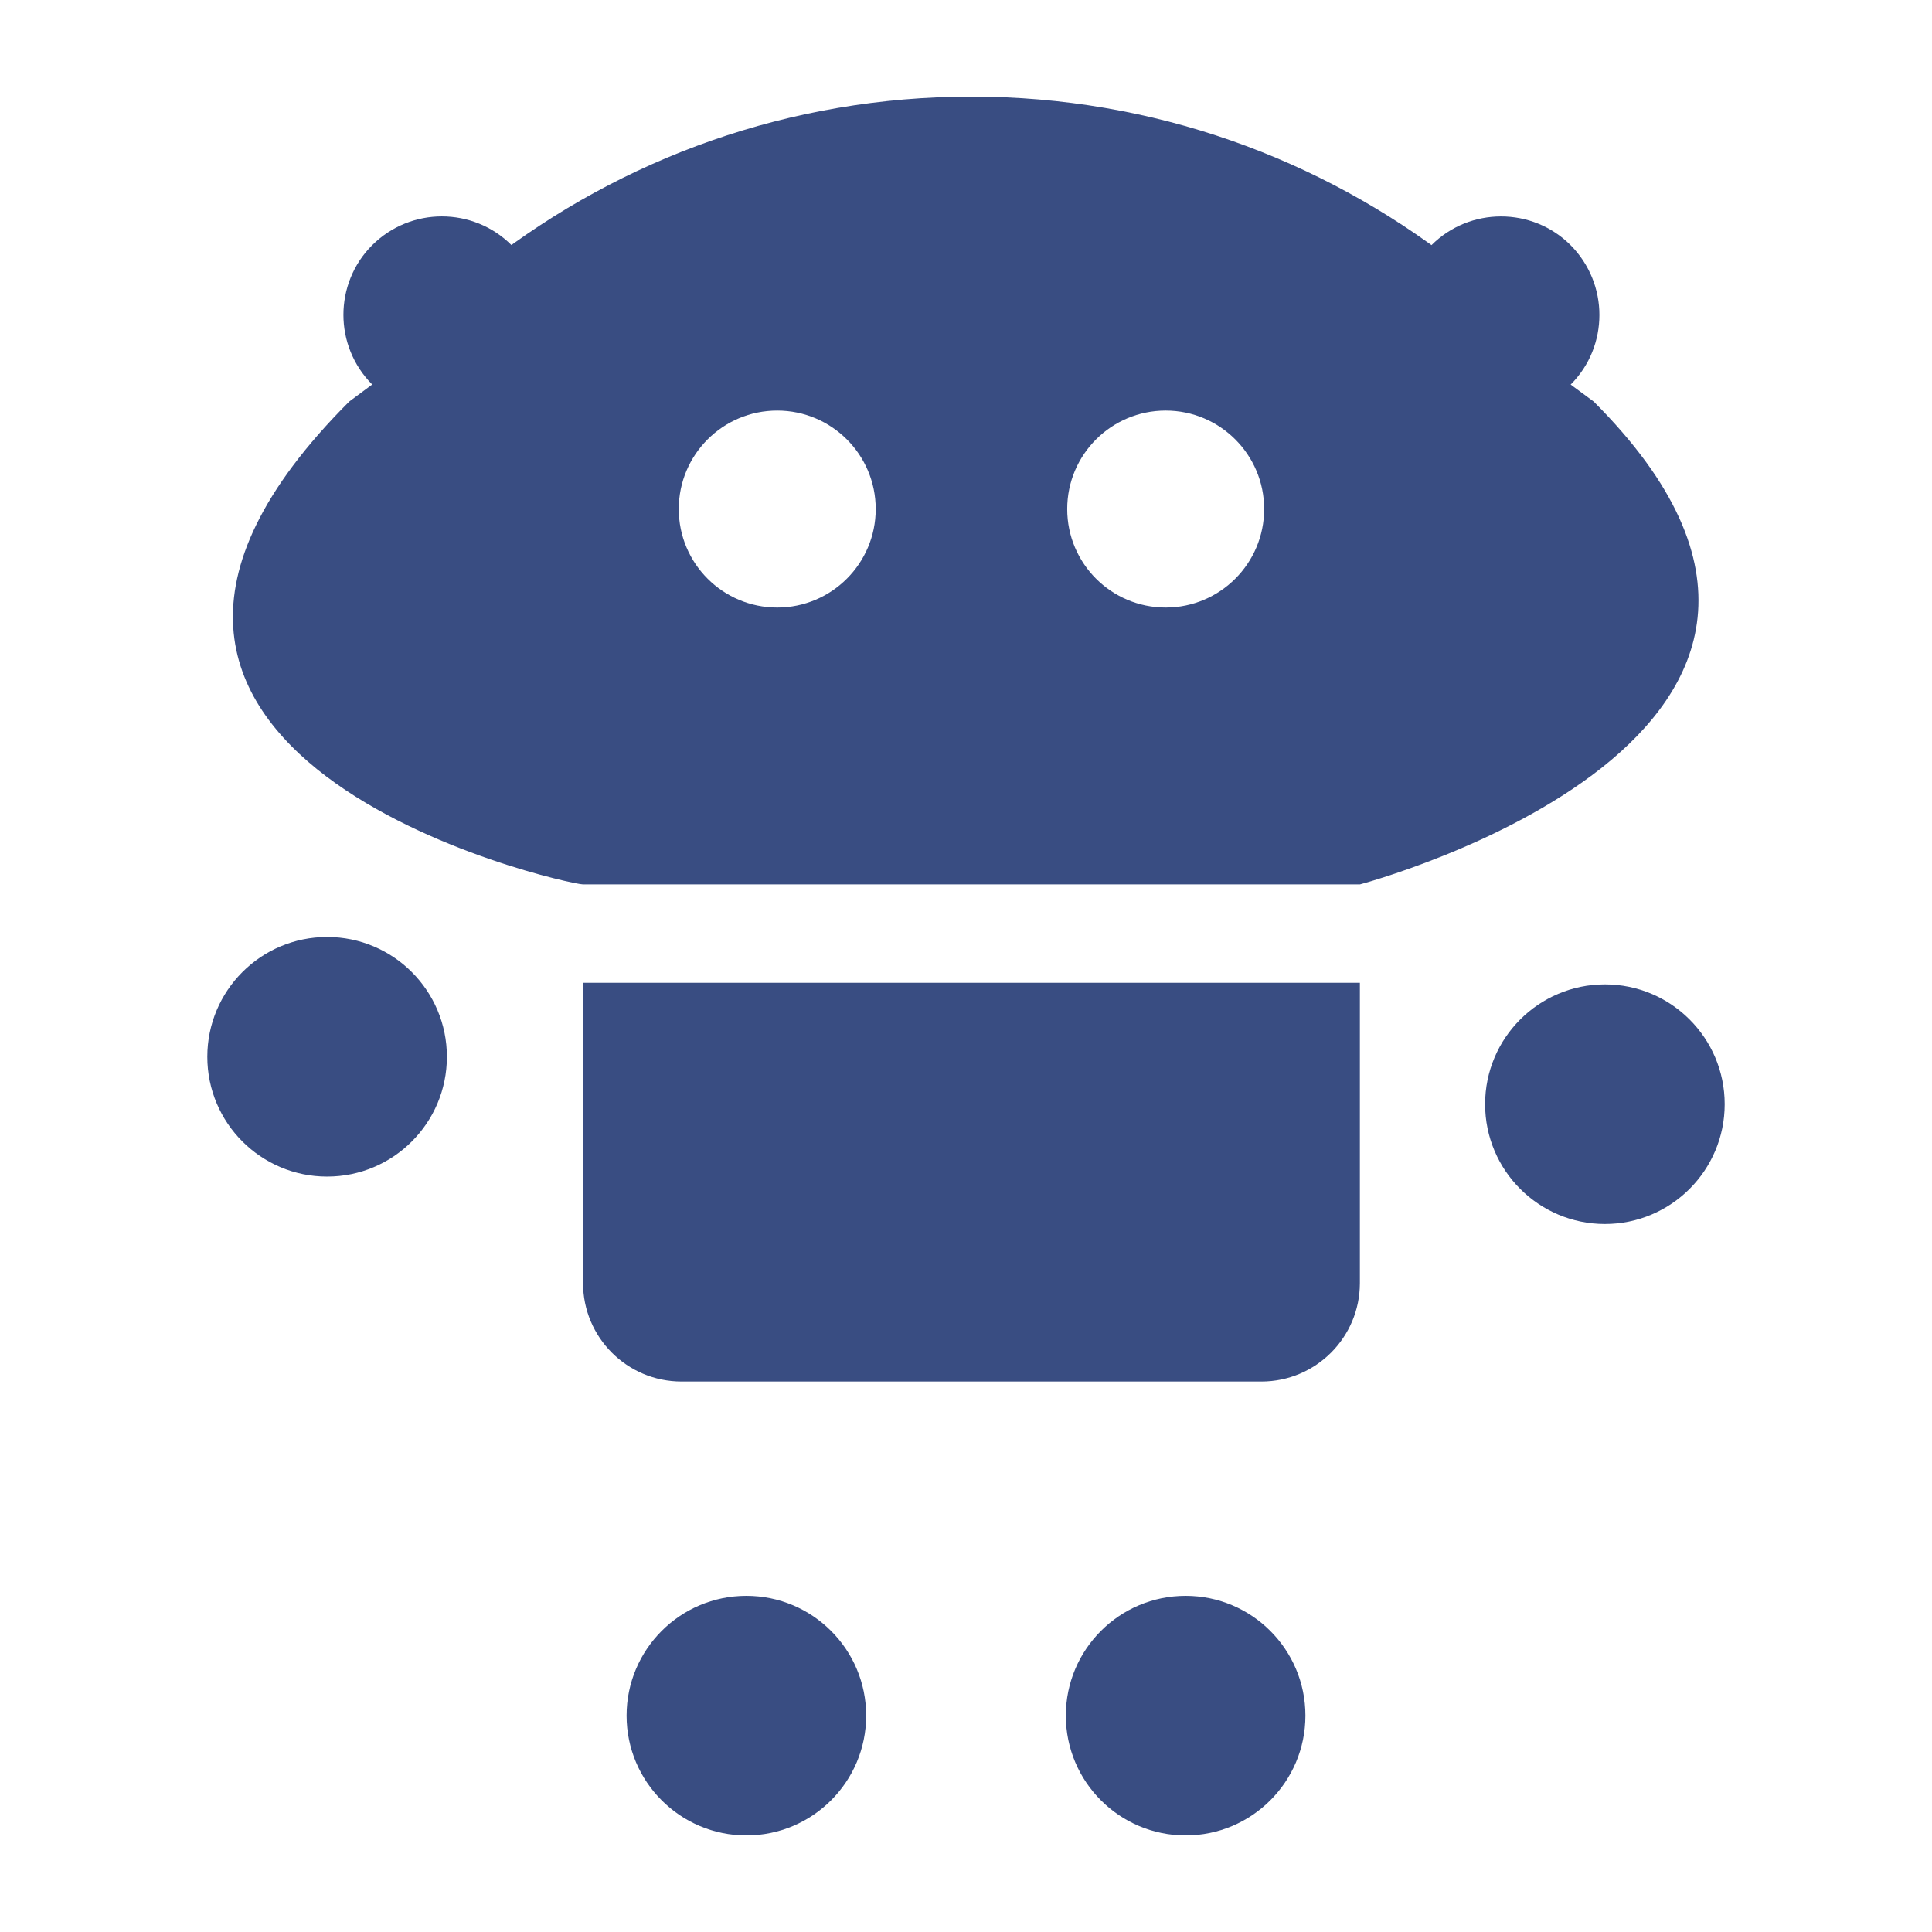
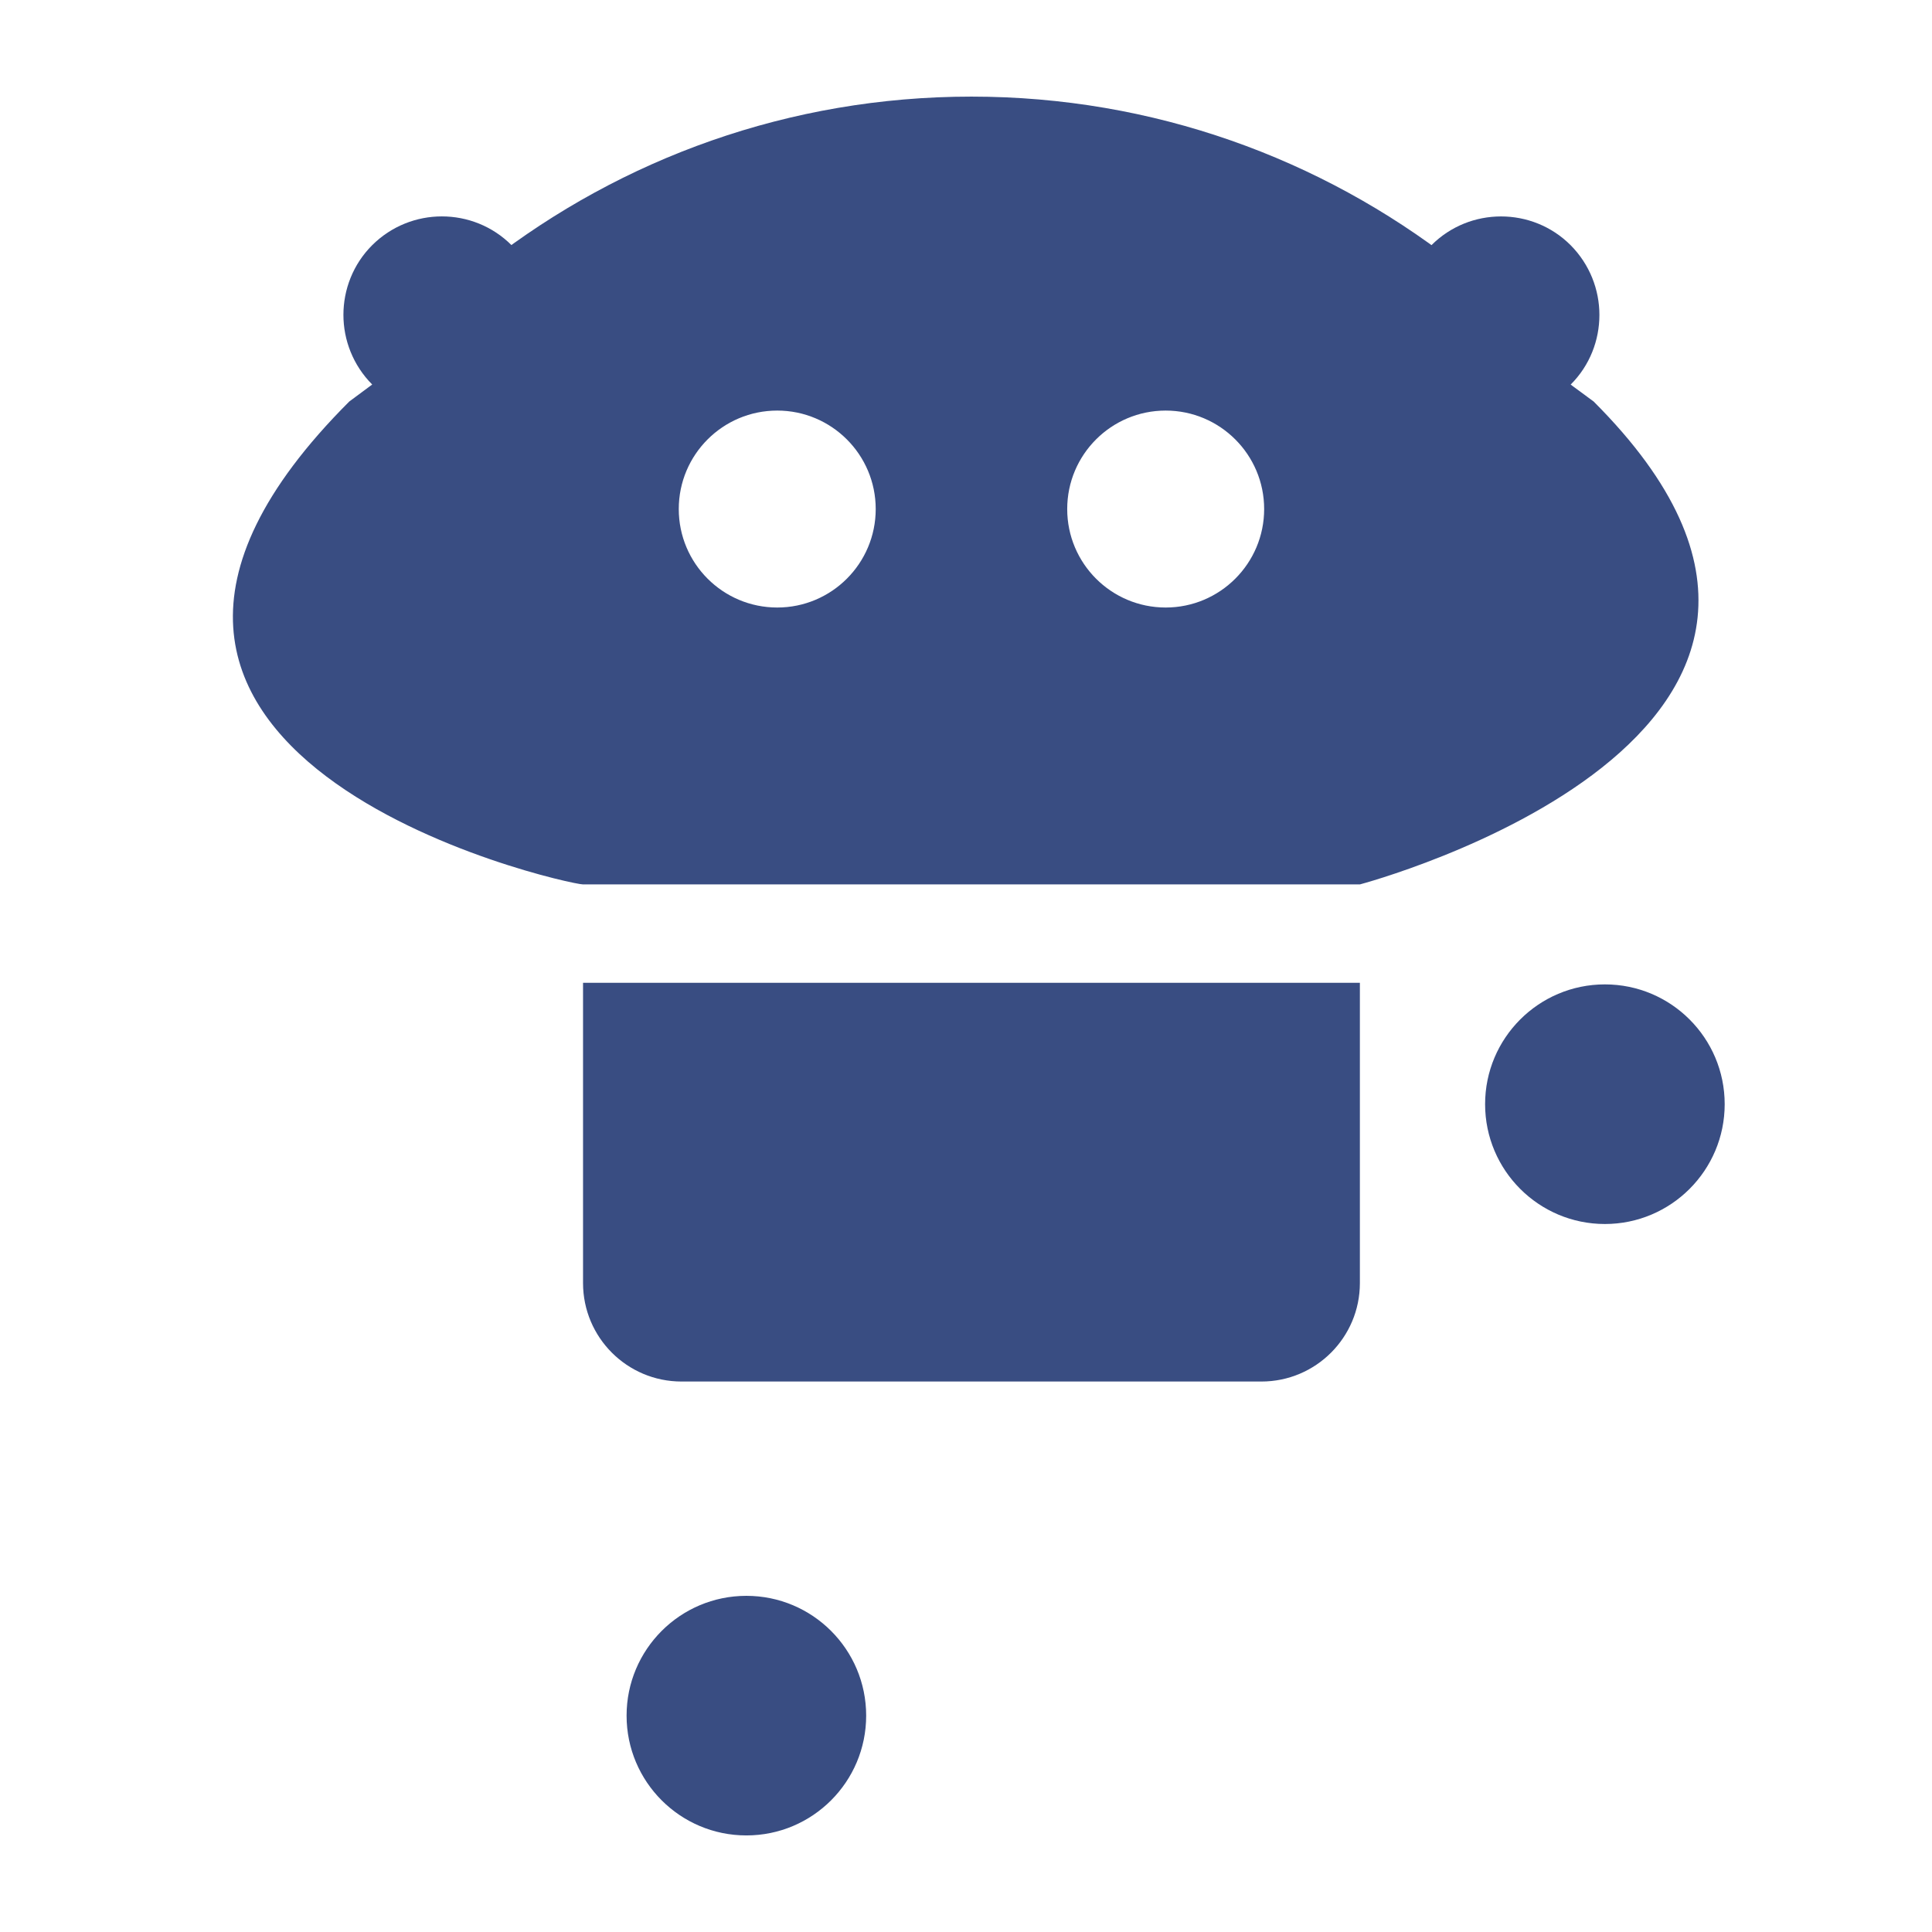
<svg xmlns="http://www.w3.org/2000/svg" width="1200" height="1200" version="1.1">
  <g transform="scale(20.307) translate(-3.248, -3.027)">
    <g fill="#394d82">
      <g>
        <path d="M38.902,15.585c-1.664,0-3.012,1.349-3.012,3.012   c0,1.663,1.348,3.012,3.012,3.012c1.662,0,3.012-1.349,3.012-3.012C41.914,16.934,40.564,15.585,38.902,15.585z M27.021,15.585   c-1.665,0-3.012,1.349-3.012,3.012c0,1.663,1.348,3.012,3.012,3.012c1.663,0,3.012-1.349,3.012-3.012   C30.033,16.934,28.684,15.585,27.021,15.585z M21.081,42.271c0,1.664,1.349,3.012,3.012,3.012H41.83   c1.662,0,3.012-1.348,3.012-3.012v-9.184H21.081V42.271z M14.632,14.788c-0.587-0.591-0.88-1.363-0.88-2.131   c0-0.771,0.293-1.544,0.88-2.131c0.591-0.587,1.36-0.88,2.131-0.88c0.772,0,1.544,0.293,2.131,0.88l-0.704,0.52   c4.077-3.17,9.202-5.064,14.77-5.064c5.568,0,10.688,1.893,14.77,5.064l-0.701-0.518c0.588-0.588,1.357-0.881,2.131-0.881   c0.77,0,1.543,0.293,2.129,0.881c0.586,0.591,0.879,1.363,0.879,2.131c0,0.772-0.291,1.544-0.879,2.131l0.703,0.518   c10.184,10.184-7.15,14.77-7.15,14.77H21.081c-0.5,0-18.045-3.875-7.15-14.77L14.632,14.788z" />
      </g>
-       <path d="M16.917,35.35c0,2.023-1.64,3.664-3.664,3.664l0,0c-2.024,0-3.664-1.641-3.664-3.664l0,0  c0-2.023,1.64-3.664,3.664-3.664l0,0C15.276,31.686,16.917,33.326,16.917,35.35L16.917,35.35z" />
      <path d="M56,36.8c0,2.022-1.641,3.665-3.664,3.665l0,0c-2.023,0-3.664-1.643-3.664-3.665l0,0  c0-2.022,1.641-3.664,3.664-3.664l0,0C54.359,33.136,56,34.777,56,36.8L56,36.8z" />
-       <path d="M39.512,59.166c-2.023,0-3.664-1.641-3.664-3.664l0,0c0-2.023,1.641-3.664,3.664-3.664l0,0  c2.023,0,3.664,1.641,3.664,3.664l0,0C43.176,57.525,41.535,59.166,39.512,59.166L39.512,59.166z" />
-       <path d="M26.077,59.166c-2.024,0-3.664-1.641-3.664-3.664l0,0c0-2.023,1.64-3.664,3.664-3.664l0,0  c2.024,0,3.664,1.641,3.664,3.664l0,0C29.741,57.525,28.101,59.166,26.077,59.166L26.077,59.166z" />
+       <path d="M26.077,59.166c-2.024,0-3.664-1.641-3.664-3.664l0,0c0-2.023,1.64-3.664,3.664-3.664l0,0  c2.024,0,3.664,1.641,3.664,3.664l0,0C29.741,57.525,28.101,59.166,26.077,59.166L26.077,59.166" />
    </g>
  </g>
</svg>